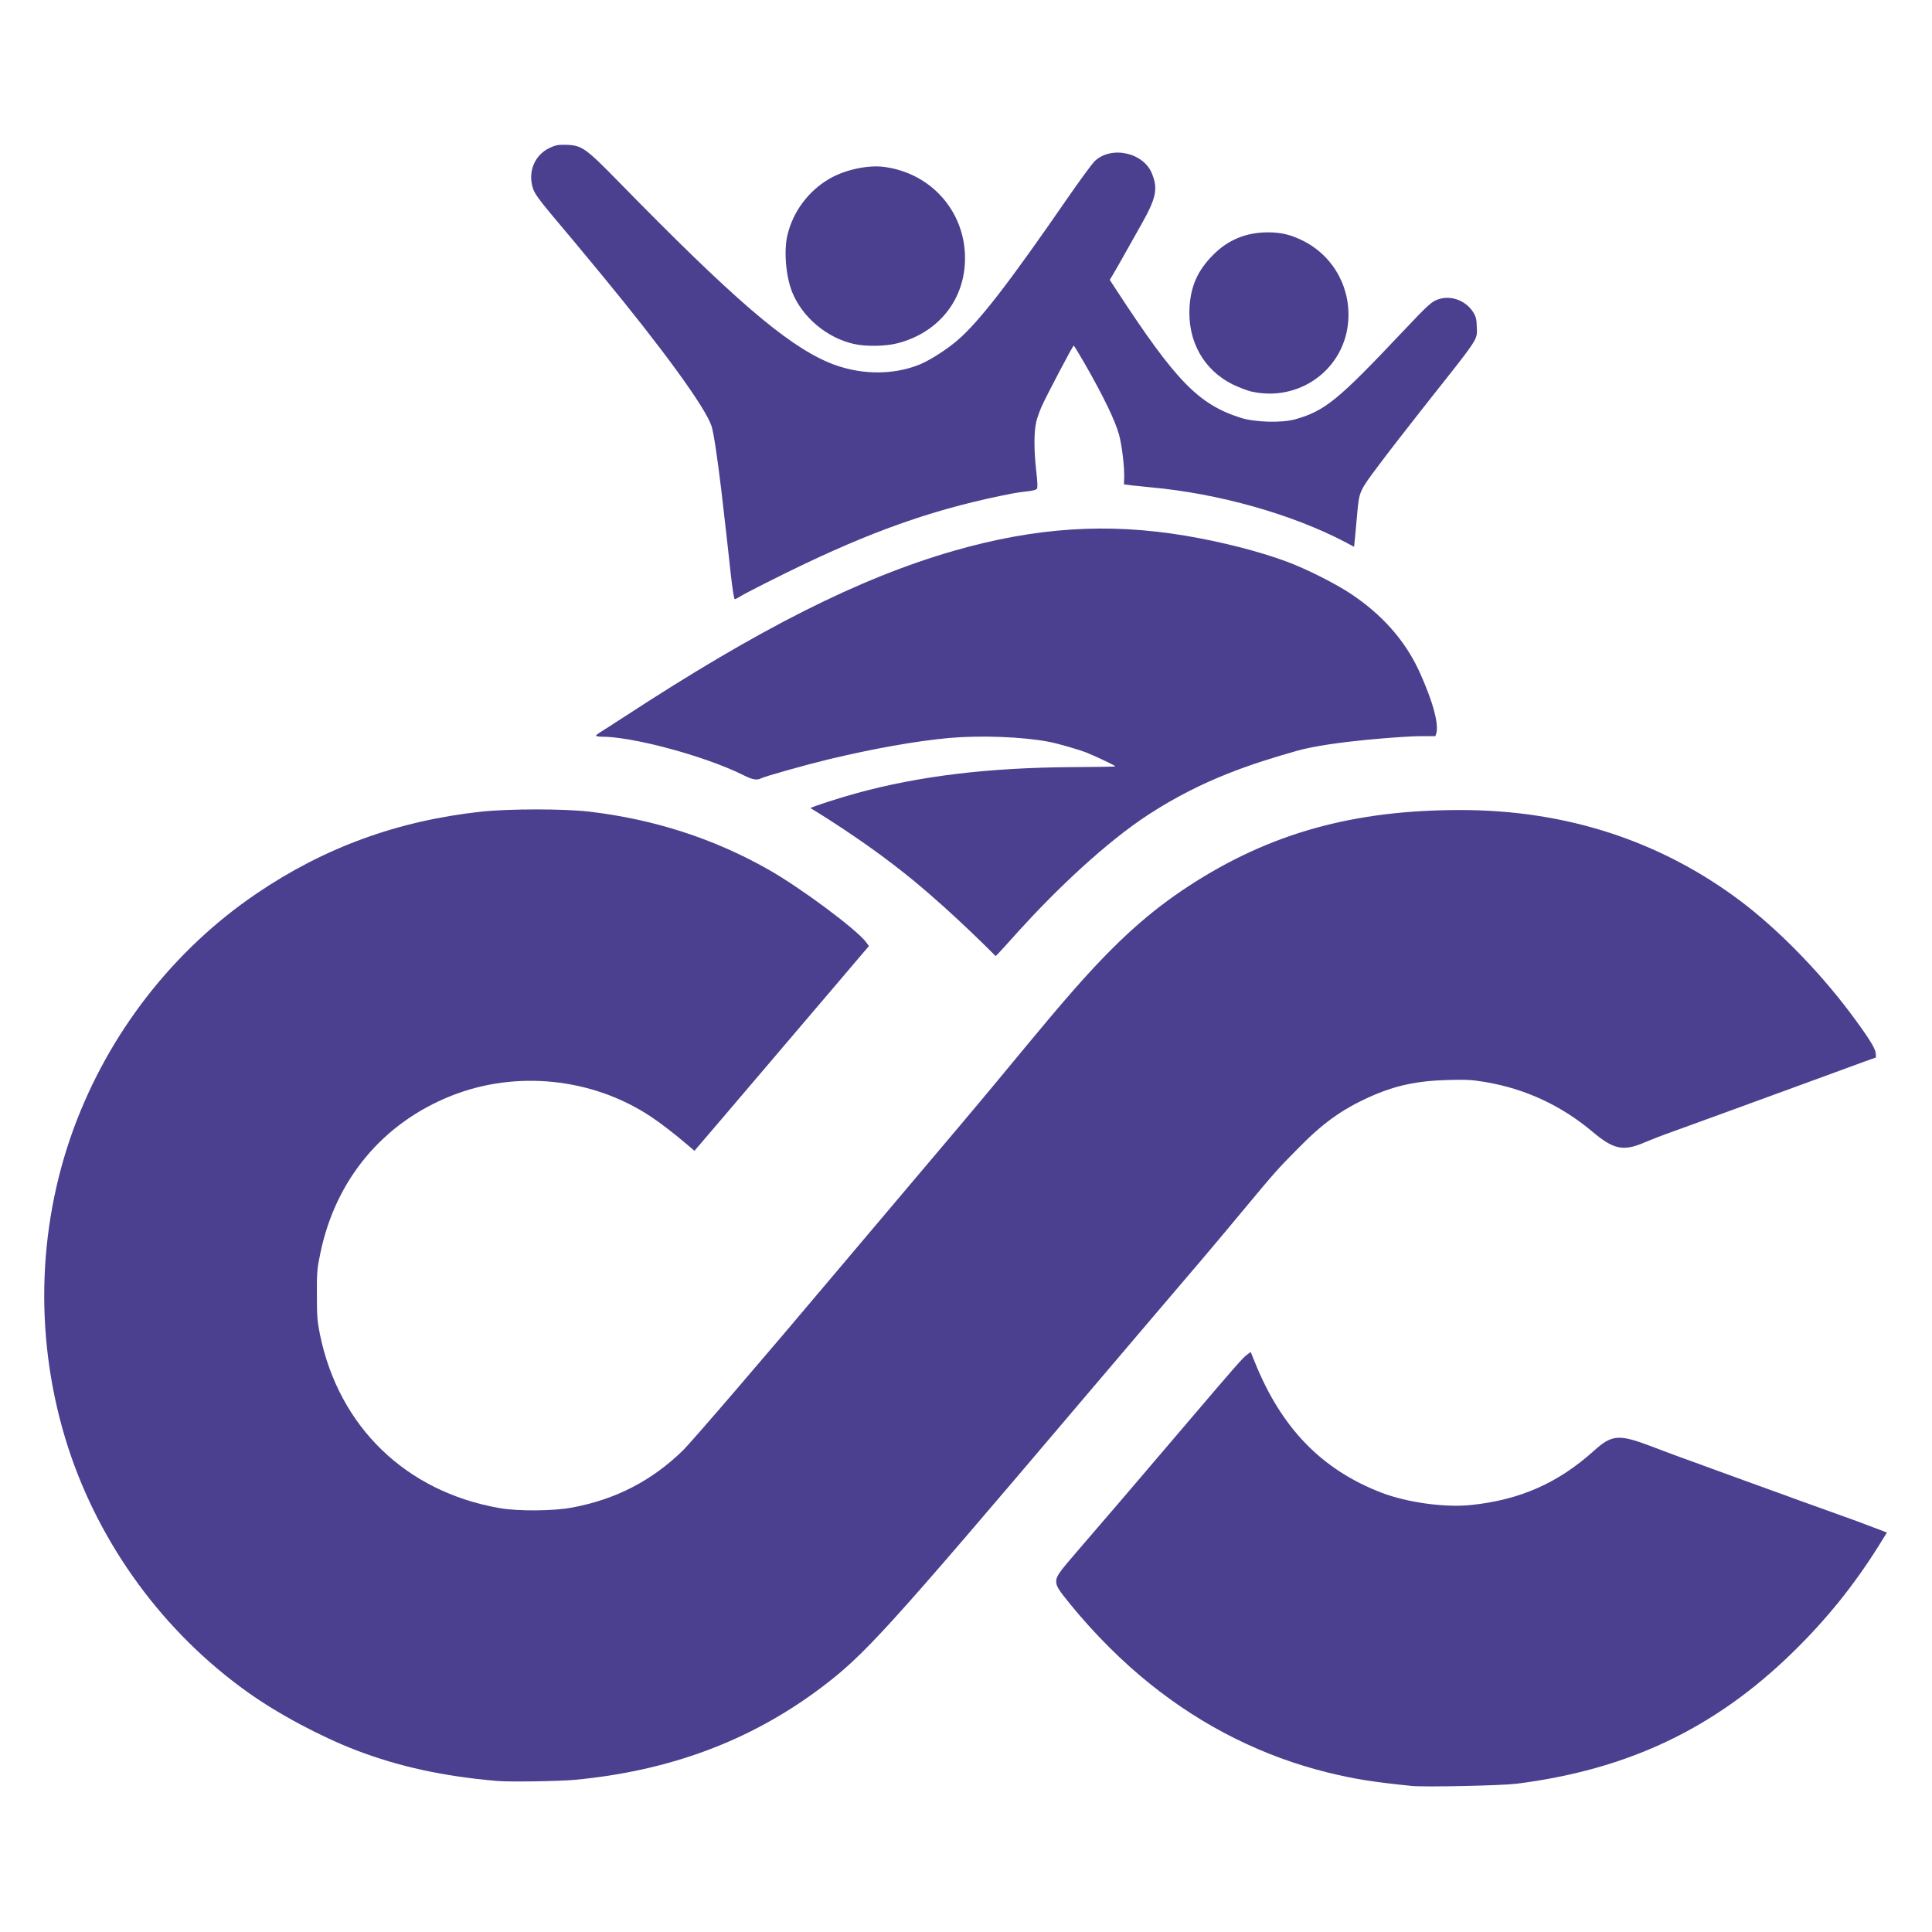
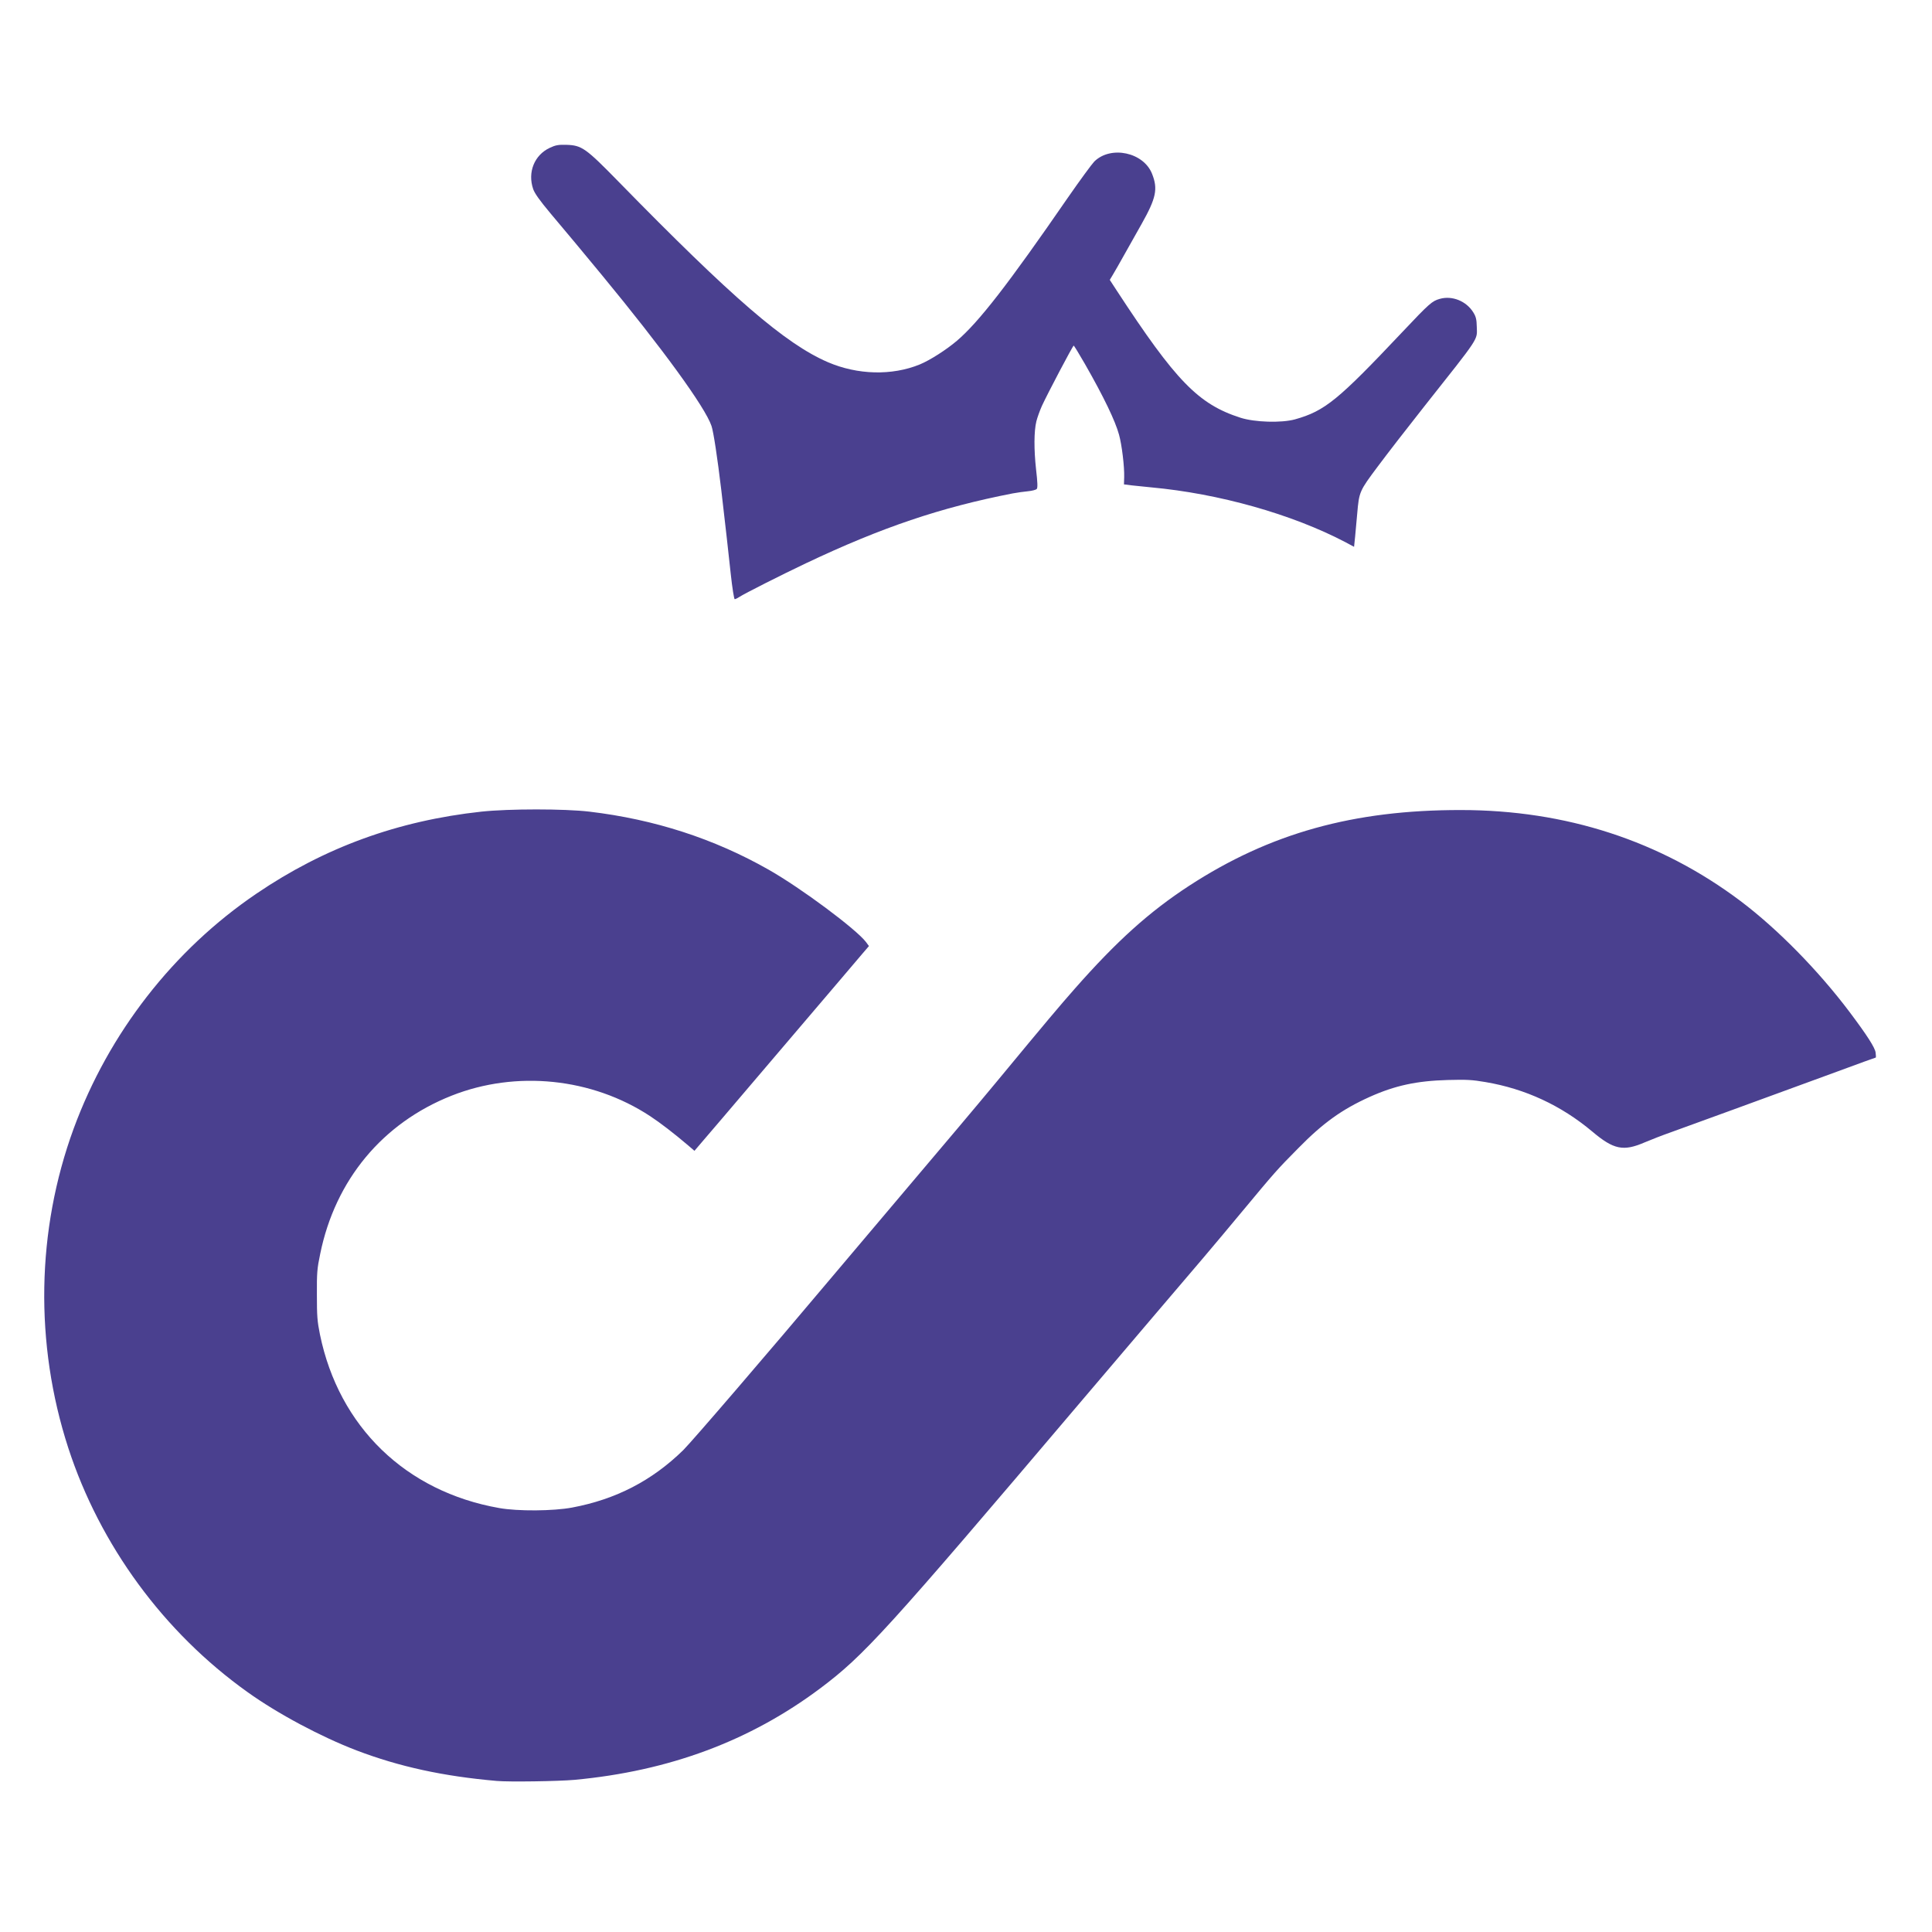
<svg xmlns="http://www.w3.org/2000/svg" width="100%" height="100%" viewBox="0 0 2048 2048" version="1.1" xml:space="preserve" style="fill-rule:evenodd;clip-rule:evenodd;stroke-linejoin:round;stroke-miterlimit:2;">
  <g id="l2S8Ijz77fswEHz8OGvUAoG">
    <g transform="matrix(1.299,0,0,1.299,-291.107,-148.051)">
      <g transform="matrix(1.029,0,0,1.029,9.255,-108.971)">
        <g>
          <g id="p1Elyt5Vbd" transform="matrix(1,0,0,1,-14.575,2.915)">
-             <path d="M1012.9,971.907C1012.87,971.907 980.88,939.293 947.843,912.086C908.466,879.658 866.044,854.648 866.1,854.6C867.1,853.6 888.8,846.6 901.9,843C952.2,829.1 1007.4,822.5 1074.4,822.1C1092.6,822 1107.6,821.8 1107.8,821.5C1108.3,821.1 1094.3,814.4 1085.5,810.8C1079.2,808.2 1062.3,803.4 1055.1,802C1033.9,798 1001.4,796.8 976,799C949.8,801.4 916.1,807.4 880.2,816C862.4,820.3 829.7,829.5 826.9,831C823.8,832.7 820.1,832.1 813.2,828.6C805.27,824.622 795.358,820.586 784.608,816.808C779.508,815.015 774.219,813.28 768.864,811.637C743.232,803.772 716.079,798 700.8,798C698.2,798 696,797.6 696,797.2C696,796.8 697.5,795.6 699.3,794.5C701,793.5 709.5,788 718,782.5C825.9,712 904.8,672.2 980,650.5C1044.6,632 1101.7,628.2 1163.5,638.6C1191.6,643.3 1222.3,651.1 1243.7,659.1C1259.2,664.8 1282.8,676.7 1295,684.9C1319.4,701.2 1337.3,721.4 1348.4,745.1C1353,755 1367.36,787.845 1361.53,797.562L1348.89,797.562C1340.15,797.562 1279.22,801.367 1251.73,809.222C1217.72,818.939 1177.75,831.35 1134.15,859.75C1100.25,881.85 1061.28,919.023 1032.13,951.088C1025.44,958.447 1013.5,972.007 1012.9,971.907Z" style="fill:rgb(74,64,143);fill-rule:nonzero;" />
-           </g>
+             </g>
          <g id="p1AdQDFBPt" transform="matrix(1,0.03,-0.03,1,16.079,-30.053)">
            <path d="M792.6,678.3C790.3,661.4 787.3,640.7 783.1,612C779.3,586.6 775.5,565.7 773.8,561.3C768.4,546.6 733,501 683.5,444.5C675.8,435.8 665.9,424.5 661.5,419.5C657.1,414.5 647.9,404.2 641.1,396.6C632.4,386.8 628.2,381.3 626.9,377.9C621.9,364.7 627,350.9 639,344.8C643.5,342.5 645.8,342 652.1,342C664.4,342 667.5,344.1 694.5,370.1C787.2,459.4 830.4,494.5 864.5,508C888.3,517.4 915.6,517.3 937.4,507.6C945.4,504 958,495.4 966.2,488C983.1,472.7 1005.4,442.1 1050.7,372C1059.8,358 1068.9,344.8 1070.8,342.7C1083.5,329.4 1109.7,334.2 1116.9,351.1C1122,362.9 1120.7,370.2 1109.8,391C1105.9,398.4 1100,409.7 1096.7,416C1093.4,422.3 1089.7,429.4 1088.3,431.8L1085.9,436.1L1091.6,444.3C1140.6,514.6 1159,532.5 1192.7,542.2C1204.1,545.5 1225.3,545.5 1236,542.2C1259.5,534.8 1269.5,526.1 1319,470.4C1339.8,447 1341.8,445.2 1347.8,443.3C1357.5,440.2 1368.9,444.4 1374.7,453.2C1376.9,456.5 1377.5,458.7 1377.8,464.5C1378.4,475.4 1381,471.2 1337.7,529.4C1325.5,545.8 1309.8,567.4 1302.8,577.4C1288.7,597.5 1288.5,597.9 1287.5,615.5C1287.2,621 1286.7,629.2 1286.4,633.6L1285.8,641.8L1278.8,638.3C1235.8,617.4 1177.5,602.8 1123.5,599.5C1118.6,599.2 1111.7,598.7 1108.3,598.4L1102,597.8L1102,592.1C1102,583.8 1099.4,566.5 1096.9,558.5C1093.6,547.7 1084,529.1 1068.2,503.3C1063.4,495.5 1059.2,489.1 1058.9,489C1058.2,489 1039.2,527.9 1035.1,537.6C1033.5,541.5 1031.7,547.1 1031.1,549.9C1029.4,557.8 1029.8,572.4 1032,588C1033.5,598.2 1033.8,602.6 1033,603.5C1032.4,604.2 1029.4,605.1 1026.2,605.5C1023.1,605.9 1017.6,606.8 1014,607.6C957.4,620.4 911.3,637.5 852,667.8C832.5,677.8 804.3,693.1 799.8,696.2C798.4,697.2 796.8,698 796.3,698C795.8,698 794.1,689.1 792.6,678.3Z" style="fill:rgb(74,64,143);fill-rule:nonzero;" />
          </g>
          <g id="pAVPDKT2T" transform="matrix(1,0,0,1,4.858,2.915)">
-             <path d="M1197,524.4C1193.4,523.7 1186.5,521 1181.5,518.6C1158.4,507.1 1145.6,484.2 1147.3,457C1148.4,440.3 1153.9,428 1166,415.9C1177.8,403.9 1192.3,398 1209.5,398C1220.2,398 1228.2,400 1238.1,405.1C1262.4,417.7 1276,443.6 1272.9,471C1268.6,507.8 1233.7,532.3 1197,524.4Z" style="fill:rgb(74,64,143);fill-rule:nonzero;" />
-           </g>
+             </g>
          <g id="p7RqMpgYC" transform="matrix(1,0,0,1,3.887,0)">
-             <path d="M882.4,489.5C860.8,484.8 841,468.2 833,448C828.1,435.5 826.4,415.3 829.4,403C833.8,384.6 845.8,368.4 862.2,358.7C874.6,351.3 893.4,347.2 906.6,349.1C943.6,354.2 970.3,384.6 970.2,421.5C970.2,454.2 949.3,480.5 916.6,488.9C907.3,491.3 892,491.6 882.4,489.5Z" style="fill:rgb(74,64,143);fill-rule:nonzero;" />
-           </g>
+             </g>
        </g>
      </g>
      <g>
-         <path id="pOBeOUOA3" d="M1376.5,1571.4C1344.5,1568.2 1329.1,1565.7 1307.5,1560.4C1255.3,1547.5 1206.5,1523.3 1163.2,1488.6C1140.3,1470.4 1117.1,1447.2 1097.4,1423C1087.7,1411.1 1086,1408.3 1086,1404.4C1086,1400.3 1088.3,1397.1 1104.1,1378.8C1111.4,1370.4 1126.6,1352.7 1137.9,1339.5C1149.1,1326.3 1162,1311.2 1166.5,1306C1171,1300.8 1184,1285.5 1195.5,1272C1232.2,1228.9 1237.8,1222.6 1241.3,1219.8L1244.7,1217.2L1248,1225.3C1269.7,1279.4 1302.7,1313.3 1351.5,1332.1C1372.4,1340.1 1403.4,1344.4 1424.8,1342.1C1464.6,1337.9 1495.6,1324.2 1524.9,1297.8C1539.4,1284.7 1545.1,1284.2 1571,1294C1580.1,1297.5 1590.9,1301.5 1595,1303C1599.1,1304.5 1613.1,1309.5 1626,1314.3C1638.9,1319 1657.2,1325.6 1666.5,1329C1675.9,1332.4 1685.8,1335.9 1688.5,1337C1691.3,1338 1702.5,1342.1 1713.5,1346C1739.8,1355.4 1741.7,1356.1 1753.7,1360.7L1763.9,1364.6L1757.4,1375.1C1737.2,1407.4 1714.5,1435.6 1686.9,1462.5C1623.4,1524.5 1552.6,1558.1 1461.5,1569.6C1449.1,1571.1 1387.1,1572.4 1376.5,1571.4Z" style="fill:rgb(74,64,143);fill-rule:nonzero;" />
        <path id="pGSJKpdRB" d="M629.5,1567.3C585.9,1563.5 550,1555.7 515.1,1542.4C486.1,1531.3 450.8,1512.5 426.1,1494.8C357.7,1446 305.7,1375 279.8,1295.5C252.2,1210.4 253.8,1118 284.2,1035C312.9,956.9 365.6,889.2 433.4,843.2C488.9,805.5 548.8,783.7 617,776.3C639.6,773.9 684.6,773.9 705,776.3C758.2,782.6 806.9,798.4 851.4,823.7C877.8,838.7 922.5,872 930.7,882.6L933.2,886L928.3,891.7C925.6,894.9 916.7,905.4 908.5,915C893.3,932.8 886.4,941 853.9,979.1C843.8,990.9 825.4,1012.5 813.2,1026.9L790.8,1053.1L785.7,1048.7C773.8,1038.6 763,1030.3 754.5,1024.7C707.1,993.6 645.4,987.2 592.6,1008.1C536.3,1030.4 497.7,1076.8 485.4,1137.2C482.9,1149.1 482.6,1152.6 482.7,1170.5C482.7,1188 483,1192.1 485.2,1203C500.7,1278.4 555.3,1331.2 631.5,1344.6C646.5,1347.3 675.7,1347.1 691,1344.2C726.7,1337.5 756.1,1322.3 781.6,1297.4C788.7,1290.4 851.5,1217.3 903.4,1155.6C917.8,1138.5 964.1,1083.7 971.1,1075.5C987.8,1055.9 1024.3,1012.6 1037.5,996.6C1079.1,946.3 1088.5,935.2 1100.9,921.1C1135.4,881.9 1162,858 1194.5,836.8C1260.4,793.9 1328.6,774.9 1416.2,775C1502,775 1579.1,800.1 1644.5,849.3C1674.7,872.1 1707.7,905.7 1733.2,939.5C1747.7,958.8 1754.2,968.9 1754.7,973C1755,975.2 1755,977 1754.8,977C1754.5,977 1740.4,982.1 1723.4,988.4C1668.6,1008.5 1599.8,1033.6 1587.5,1038C1580.9,1040.3 1571.2,1044.1 1566,1046.3C1548.8,1053.7 1540.9,1052.1 1523.5,1037.4C1498,1016 1468.8,1002.5 1436.4,997C1425.3,995.1 1421,994.9 1405.5,995.3C1380.2,996 1362.5,999.8 1341.8,1009.1C1319.2,1019.3 1303.8,1030.3 1283.4,1051.1C1265.9,1068.8 1264.7,1070.2 1237,1103.5C1217.6,1126.9 1197.1,1151.1 1165.5,1188C1161,1193.2 1134.5,1224.5 1106.4,1257.5C946.8,1445.6 929.3,1464.8 893.5,1491.7C836.1,1534.7 770.2,1559.2 693,1566.4C679.8,1567.6 639.3,1568.2 629.5,1567.3Z" style="fill:rgb(74,64,143);fill-rule:nonzero;" />
      </g>
    </g>
  </g>
  <g id="l6iOKZvQuF99jqTypRSbx44">
    </g>
</svg>